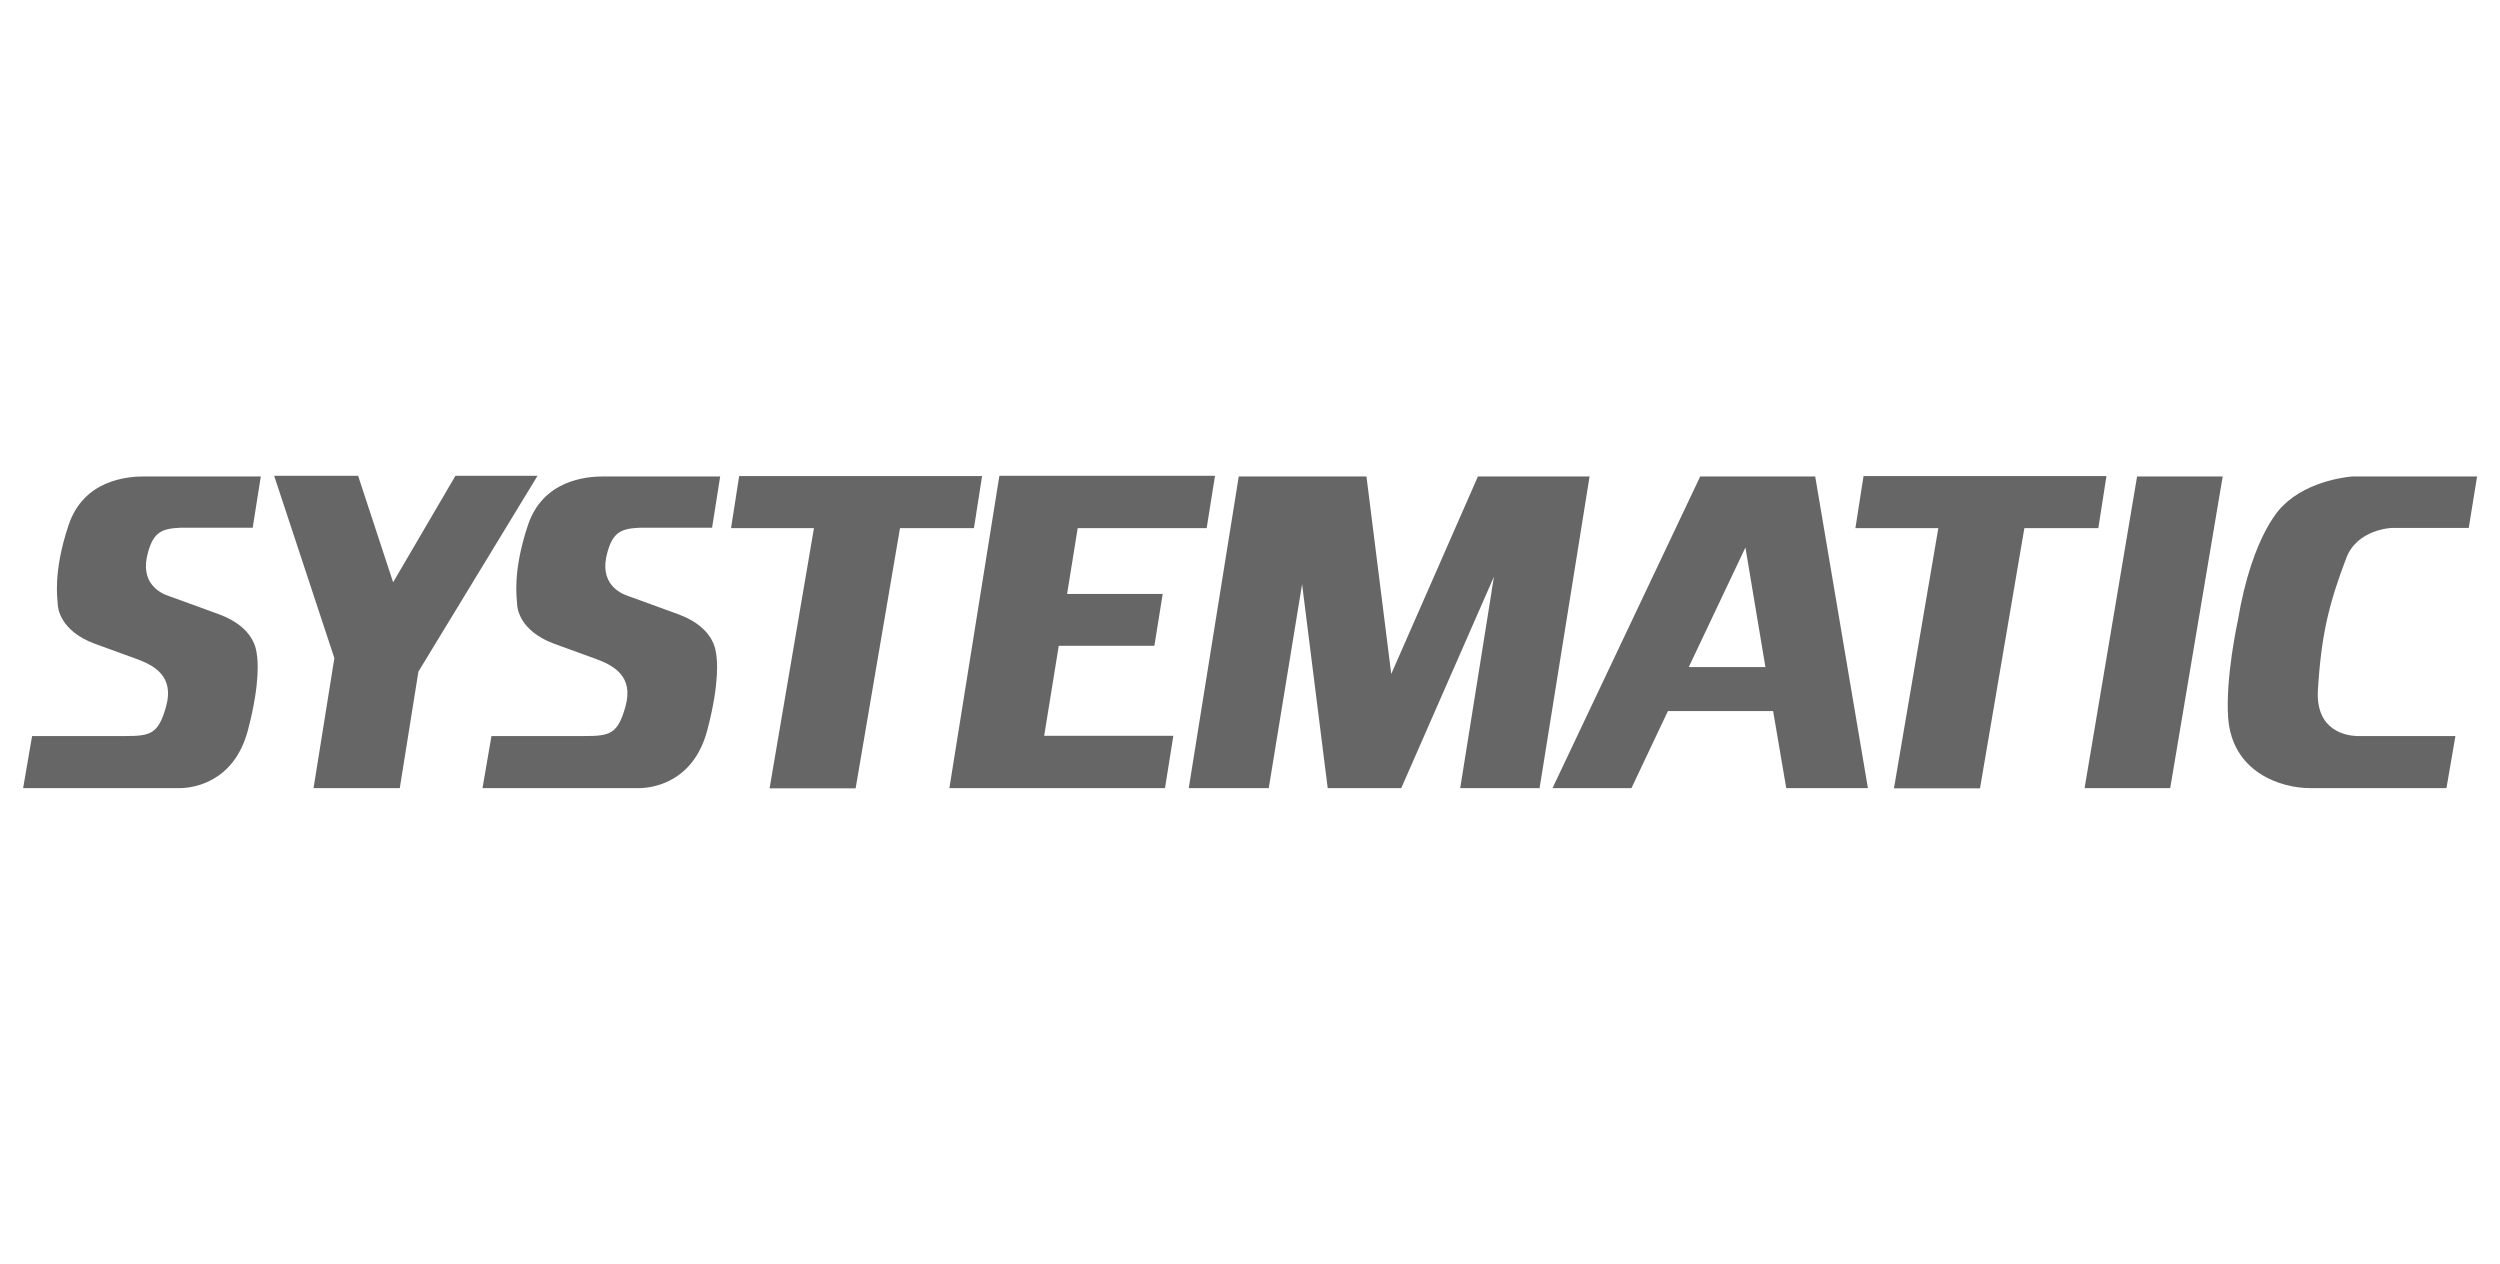
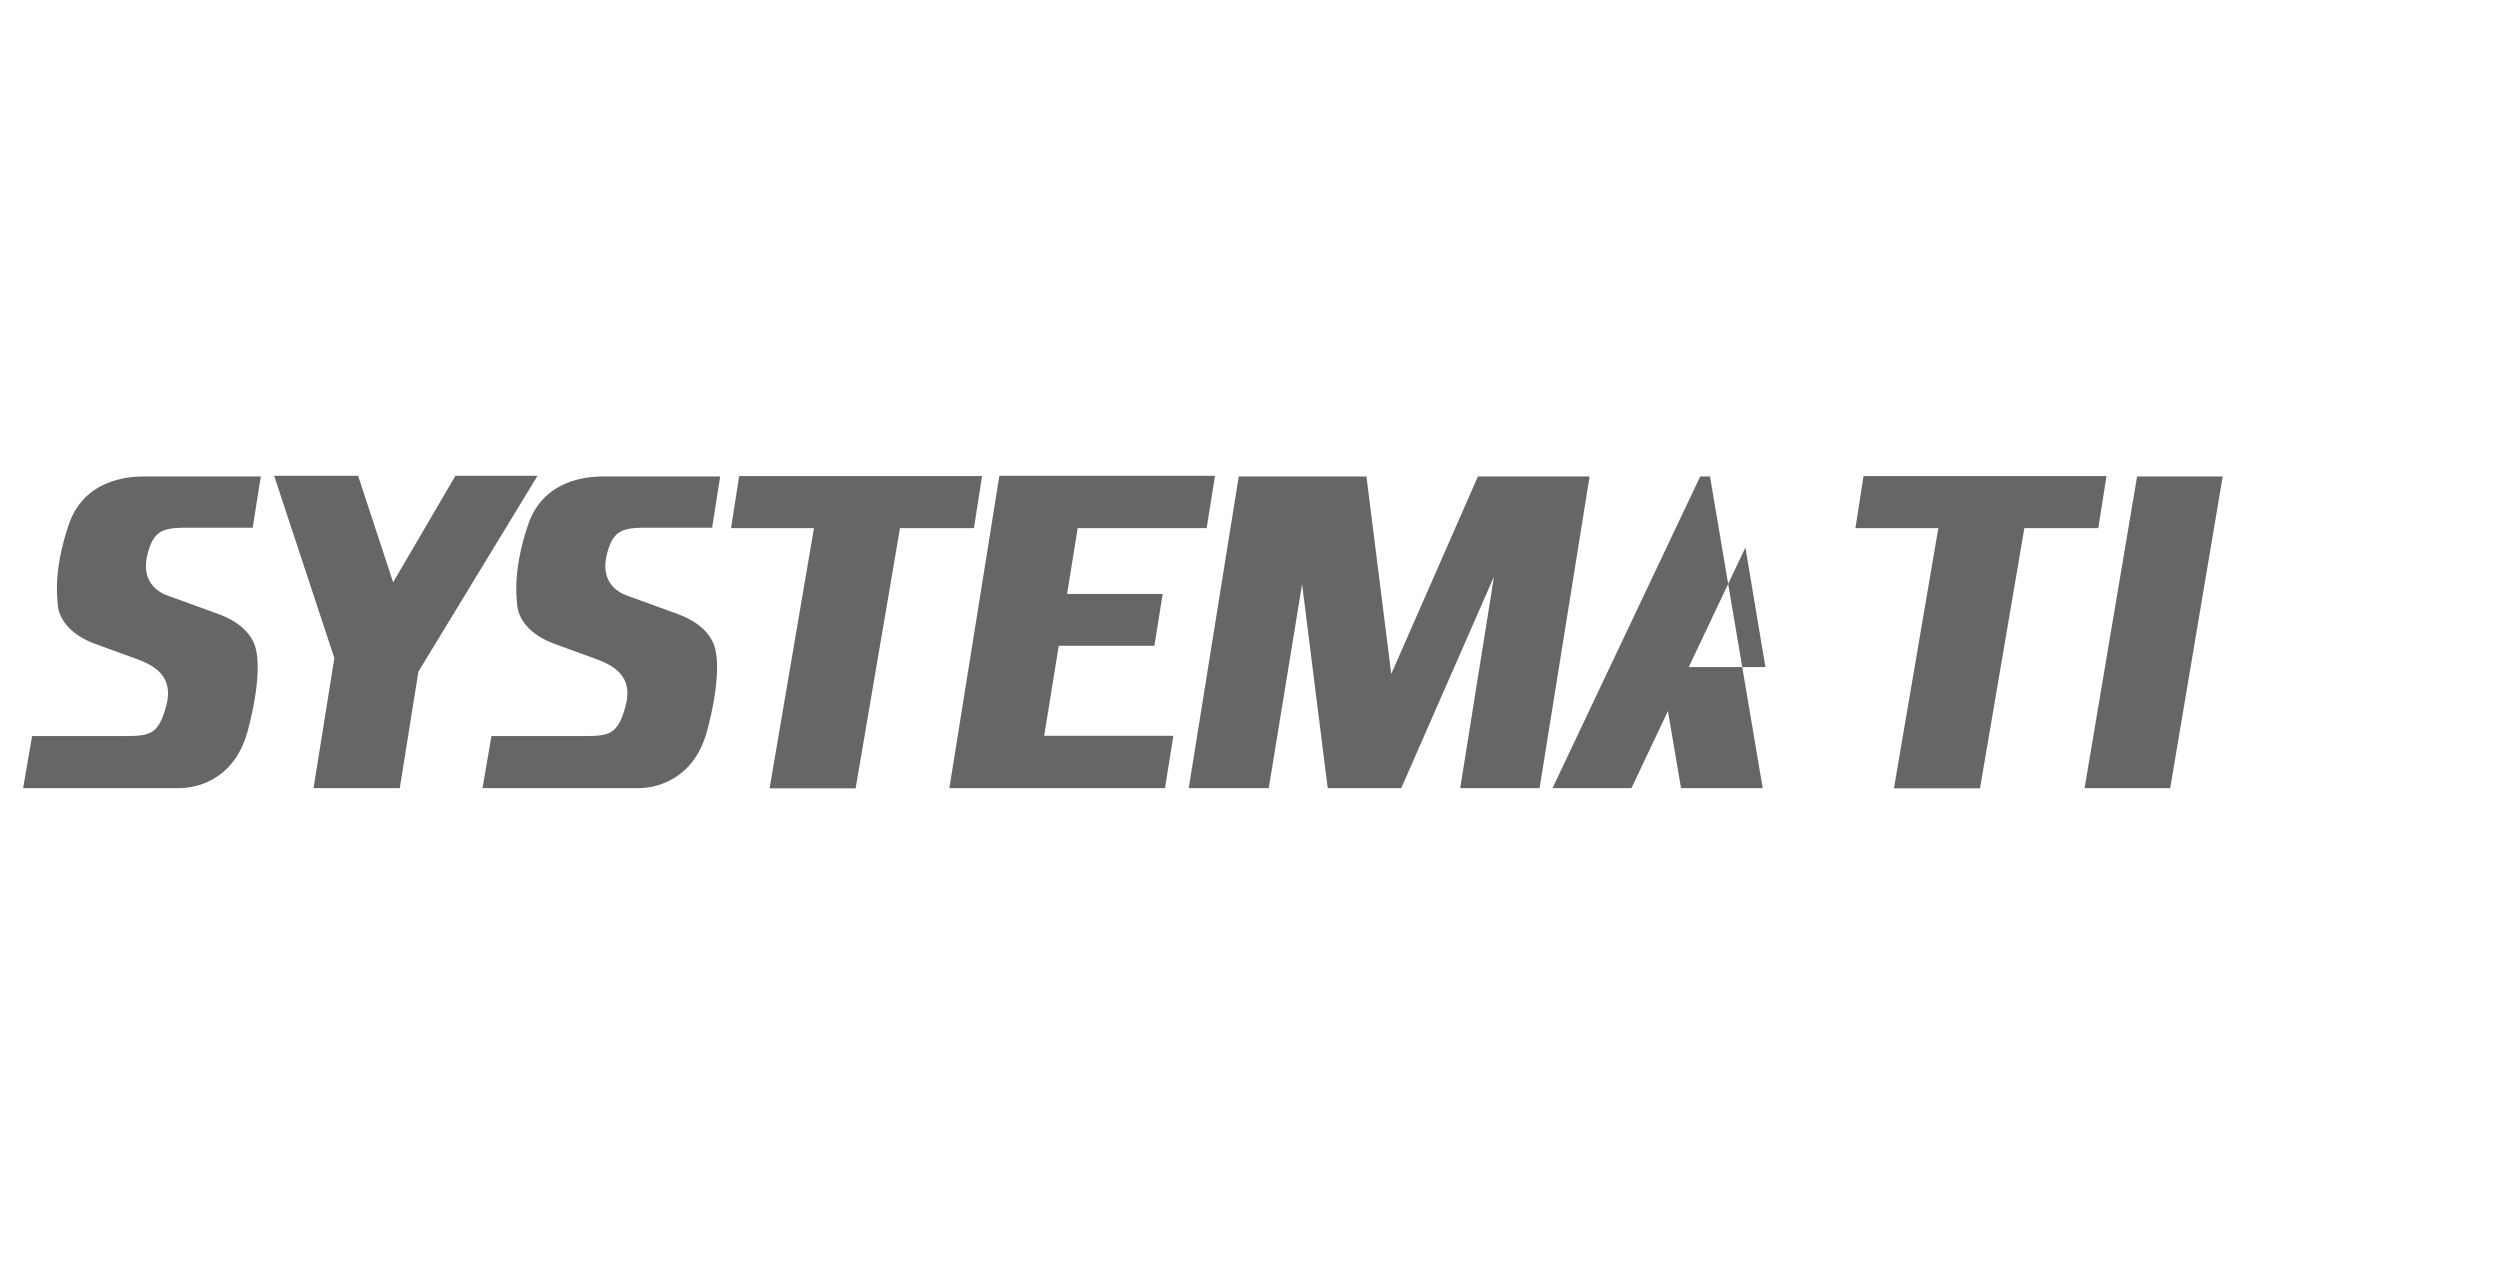
<svg xmlns="http://www.w3.org/2000/svg" id="Layer_1" data-name="Layer 1" viewBox="0 0 120 60.67">
  <defs>
    <style>
      .cls-1 {
        fill: #666;
      }
    </style>
  </defs>
  <g id="Layer_1-2" data-name="Layer 1">
    <path id="Vector" class="cls-1" d="M12.51,22.87h-5.61c-.83,0-2.89.18-3.61,2.34-.77,2.3-.52,3.57-.52,3.77s.11,1.3,1.78,1.92c.36.13,1.64.6,1.98.72.88.32,1.85.84,1.44,2.3-.37,1.32-.75,1.41-1.97,1.41H1.54l-.43,2.5h7.51c.56,0,2.6-.21,3.28-2.78.62-2.35.46-3.44.43-3.63s-.09-1.28-1.78-1.92c-.48-.18-2.23-.81-2.5-.91-.34-.12-1.36-.59-.95-2.06.27-.99.66-1.16,1.58-1.2.08,0,3.45,0,3.45,0l.39-2.47Z" />
-     <path id="Vector_2" data-name="Vector 2" class="cls-1" d="M118.89,22.87h-5.97s-2.07.13-3.33,1.4c0,0-1.46,1.23-2.18,5.55,0,0-.59,2.69-.46,4.61.18,2.64,2.53,3.4,3.93,3.4h6.55l.43-2.5h-4.73c-.52-.02-1.98-.25-1.87-2.2.16-2.69.54-4.18,1.36-6.34.52-1.39,2.18-1.45,2.18-1.45h3.7l.4-2.47h0Z" />
    <path id="Vector_3" data-name="Vector 3" class="cls-1" d="M106.69,22.87h-4.11l-2.52,14.96h4.11l2.52-14.96Z" />
    <path id="Vector_4" data-name="Vector 4" class="cls-1" d="M20.08,32.26l-.89,5.57h-4.14l1-6.24-2.89-8.75h4.03l1.68,5.11,2.99-5.11h3.94l-5.73,9.42Z" />
    <path id="Vector_5" data-name="Vector 5" class="cls-1" d="M46.74,25.35h-3.54l-2.13,12.49h-4.13l2.13-12.49h-3.98l.39-2.5h11.66l-.39,2.5Z" />
    <path id="Vector_6" data-name="Vector 6" class="cls-1" d="M100.72,25.35h-3.55l-2.13,12.49h-4.13l2.13-12.49h-3.98l.39-2.5h11.66l-.39,2.5Z" />
    <path id="Vector_7" data-name="Vector 7" class="cls-1" d="M57.93,25.35h-6.2l-.51,3.16h4.59l-.4,2.49h-4.59l-.7,4.32h6.2l-.4,2.51h-10.35l2.4-14.99h10.35l-.4,2.51Z" />
    <path id="Vector_8" data-name="Vector 8" class="cls-1" d="M70.94,22.87l-4.16,9.48-1.19-9.48h-6.13l-2.4,14.96h3.84l1.6-9.79,1.23,9.79h3.53l4.45-10.15-.11.67s0,.02,0,.03l-1.51,9.45h3.81l2.4-14.96h-5.34Z" />
    <path id="Vector_9" data-name="Vector 9" class="cls-1" d="M34.56,22.87h-5.61c-.83,0-2.89.18-3.61,2.34-.77,2.3-.52,3.57-.52,3.77s.11,1.3,1.78,1.92c.36.13,1.64.6,1.98.72.88.32,1.85.84,1.44,2.3-.37,1.32-.75,1.41-1.97,1.41h-4.46l-.43,2.5h7.51c.56,0,2.6-.21,3.28-2.78.62-2.35.46-3.44.43-3.63-.03-.19-.09-1.28-1.78-1.92-.48-.18-2.23-.81-2.5-.91-.34-.12-1.36-.59-.95-2.06.27-.99.66-1.16,1.58-1.2.08,0,3.45,0,3.45,0l.39-2.47h0Z" />
-     <path id="Vector_10" data-name="Vector 10" class="cls-1" d="M87.13,22.87h-5.52l-7.09,14.96h3.79l1.75-3.7h5.05l.63,3.7h3.92l-2.53-14.96ZM81.06,32.02l2.72-5.74.96,5.74h-3.67Z" />
+     <path id="Vector_10" data-name="Vector 10" class="cls-1" d="M87.13,22.87h-5.52l-7.09,14.96h3.79l1.75-3.7l.63,3.7h3.92l-2.53-14.96ZM81.06,32.02l2.72-5.74.96,5.74h-3.67Z" />
  </g>
</svg>